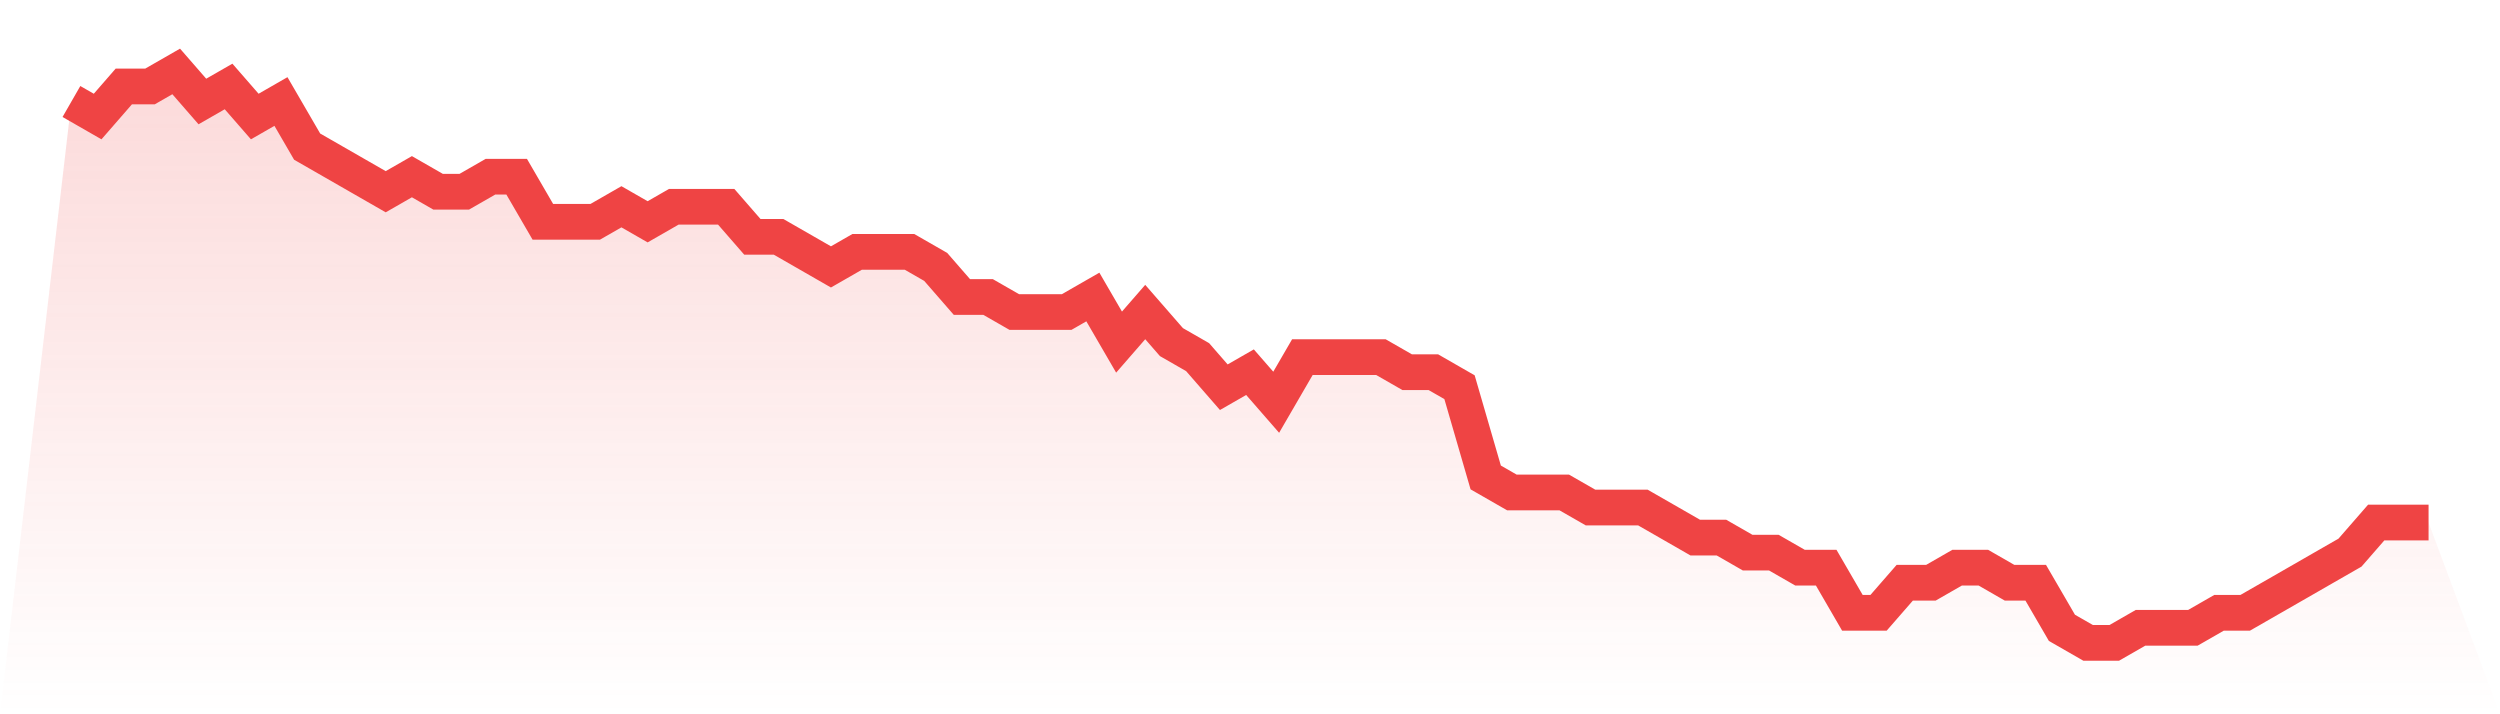
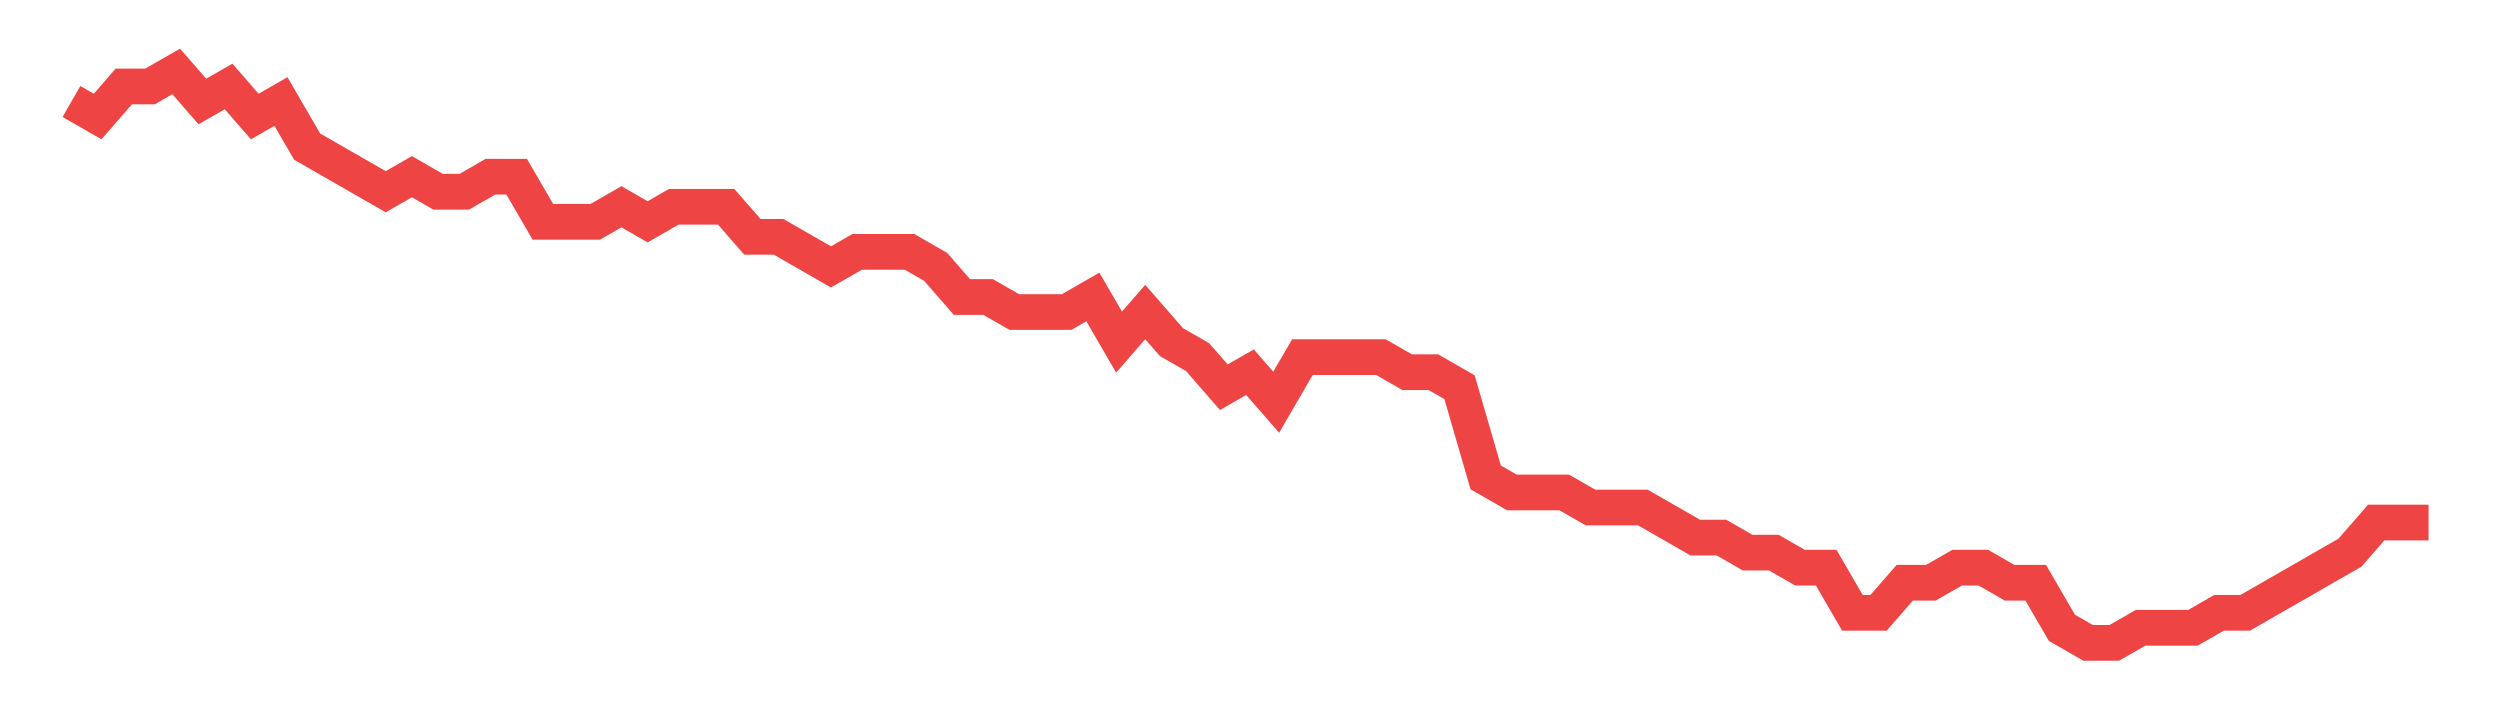
<svg xmlns="http://www.w3.org/2000/svg" viewBox="0 0 140 40">
  <defs>
    <linearGradient id="gradient" x1="0" x2="0" y1="0" y2="1">
      <stop offset="0%" stop-color="#ef4444" stop-opacity="0.2" />
      <stop offset="100%" stop-color="#ef4444" stop-opacity="0" />
    </linearGradient>
  </defs>
-   <path d="M4,5.684 L4,5.684 L5.467,6.526 L6.933,4.842 L8.4,4.842 L9.867,4 L11.333,5.684 L12.8,4.842 L14.267,6.526 L15.733,5.684 L17.2,8.211 L18.667,9.053 L20.133,9.895 L21.6,10.737 L23.067,9.895 L24.533,10.737 L26,10.737 L27.467,9.895 L28.933,9.895 L30.4,12.421 L31.867,12.421 L33.333,12.421 L34.8,11.579 L36.267,12.421 L37.733,11.579 L39.2,11.579 L40.667,11.579 L42.133,13.263 L43.6,13.263 L45.067,14.105 L46.533,14.947 L48,14.105 L49.467,14.105 L50.933,14.105 L52.4,14.947 L53.867,16.632 L55.333,16.632 L56.8,17.474 L58.267,17.474 L59.733,17.474 L61.2,16.632 L62.667,19.158 L64.133,17.474 L65.6,19.158 L67.067,20 L68.533,21.684 L70,20.842 L71.467,22.526 L72.933,20 L74.4,20 L75.867,20 L77.333,20 L78.8,20.842 L80.267,20.842 L81.733,21.684 L83.2,26.737 L84.667,27.579 L86.133,27.579 L87.6,27.579 L89.067,28.421 L90.533,28.421 L92,28.421 L93.467,29.263 L94.933,30.105 L96.4,30.105 L97.867,30.947 L99.333,30.947 L100.8,31.789 L102.267,31.789 L103.733,34.316 L105.2,34.316 L106.667,32.632 L108.133,32.632 L109.6,31.789 L111.067,31.789 L112.533,32.632 L114,32.632 L115.467,35.158 L116.933,36 L118.4,36 L119.867,35.158 L121.333,35.158 L122.8,35.158 L124.267,34.316 L125.733,34.316 L127.2,33.474 L128.667,32.632 L130.133,31.789 L131.6,30.947 L133.067,29.263 L134.533,29.263 L136,29.263 L140,40 L0,40 z" fill="url(#gradient)" />
-   <path d="M4,5.684 L4,5.684 L5.467,6.526 L6.933,4.842 L8.4,4.842 L9.867,4 L11.333,5.684 L12.8,4.842 L14.267,6.526 L15.733,5.684 L17.2,8.211 L18.667,9.053 L20.133,9.895 L21.6,10.737 L23.067,9.895 L24.533,10.737 L26,10.737 L27.467,9.895 L28.933,9.895 L30.4,12.421 L31.867,12.421 L33.333,12.421 L34.8,11.579 L36.267,12.421 L37.733,11.579 L39.2,11.579 L40.667,11.579 L42.133,13.263 L43.6,13.263 L45.067,14.105 L46.533,14.947 L48,14.105 L49.467,14.105 L50.933,14.105 L52.4,14.947 L53.867,16.632 L55.333,16.632 L56.8,17.474 L58.267,17.474 L59.733,17.474 L61.2,16.632 L62.667,19.158 L64.133,17.474 L65.6,19.158 L67.067,20 L68.533,21.684 L70,20.842 L71.467,22.526 L72.933,20 L74.4,20 L75.867,20 L77.333,20 L78.8,20.842 L80.267,20.842 L81.733,21.684 L83.2,26.737 L84.667,27.579 L86.133,27.579 L87.6,27.579 L89.067,28.421 L90.533,28.421 L92,28.421 L93.467,29.263 L94.933,30.105 L96.4,30.105 L97.867,30.947 L99.333,30.947 L100.8,31.789 L102.267,31.789 L103.733,34.316 L105.2,34.316 L106.667,32.632 L108.133,32.632 L109.6,31.789 L111.067,31.789 L112.533,32.632 L114,32.632 L115.467,35.158 L116.933,36 L118.4,36 L119.867,35.158 L121.333,35.158 L122.8,35.158 L124.267,34.316 L125.733,34.316 L127.2,33.474 L128.667,32.632 L130.133,31.789 L131.6,30.947 L133.067,29.263 L134.533,29.263 L136,29.263" fill="none" stroke="#ef4444" stroke-width="2" />
+   <path d="M4,5.684 L4,5.684 L5.467,6.526 L6.933,4.842 L8.4,4.842 L9.867,4 L11.333,5.684 L12.8,4.842 L14.267,6.526 L15.733,5.684 L17.2,8.211 L18.667,9.053 L20.133,9.895 L21.6,10.737 L23.067,9.895 L24.533,10.737 L26,10.737 L27.467,9.895 L28.933,9.895 L30.4,12.421 L31.867,12.421 L33.333,12.421 L34.8,11.579 L36.267,12.421 L37.733,11.579 L39.2,11.579 L40.667,11.579 L42.133,13.263 L43.6,13.263 L45.067,14.105 L46.533,14.947 L48,14.105 L49.467,14.105 L50.933,14.105 L52.4,14.947 L53.867,16.632 L55.333,16.632 L56.8,17.474 L59.733,17.474 L61.2,16.632 L62.667,19.158 L64.133,17.474 L65.6,19.158 L67.067,20 L68.533,21.684 L70,20.842 L71.467,22.526 L72.933,20 L74.4,20 L75.867,20 L77.333,20 L78.8,20.842 L80.267,20.842 L81.733,21.684 L83.2,26.737 L84.667,27.579 L86.133,27.579 L87.6,27.579 L89.067,28.421 L90.533,28.421 L92,28.421 L93.467,29.263 L94.933,30.105 L96.4,30.105 L97.867,30.947 L99.333,30.947 L100.8,31.789 L102.267,31.789 L103.733,34.316 L105.2,34.316 L106.667,32.632 L108.133,32.632 L109.6,31.789 L111.067,31.789 L112.533,32.632 L114,32.632 L115.467,35.158 L116.933,36 L118.4,36 L119.867,35.158 L121.333,35.158 L122.8,35.158 L124.267,34.316 L125.733,34.316 L127.2,33.474 L128.667,32.632 L130.133,31.789 L131.6,30.947 L133.067,29.263 L134.533,29.263 L136,29.263" fill="none" stroke="#ef4444" stroke-width="2" />
</svg>